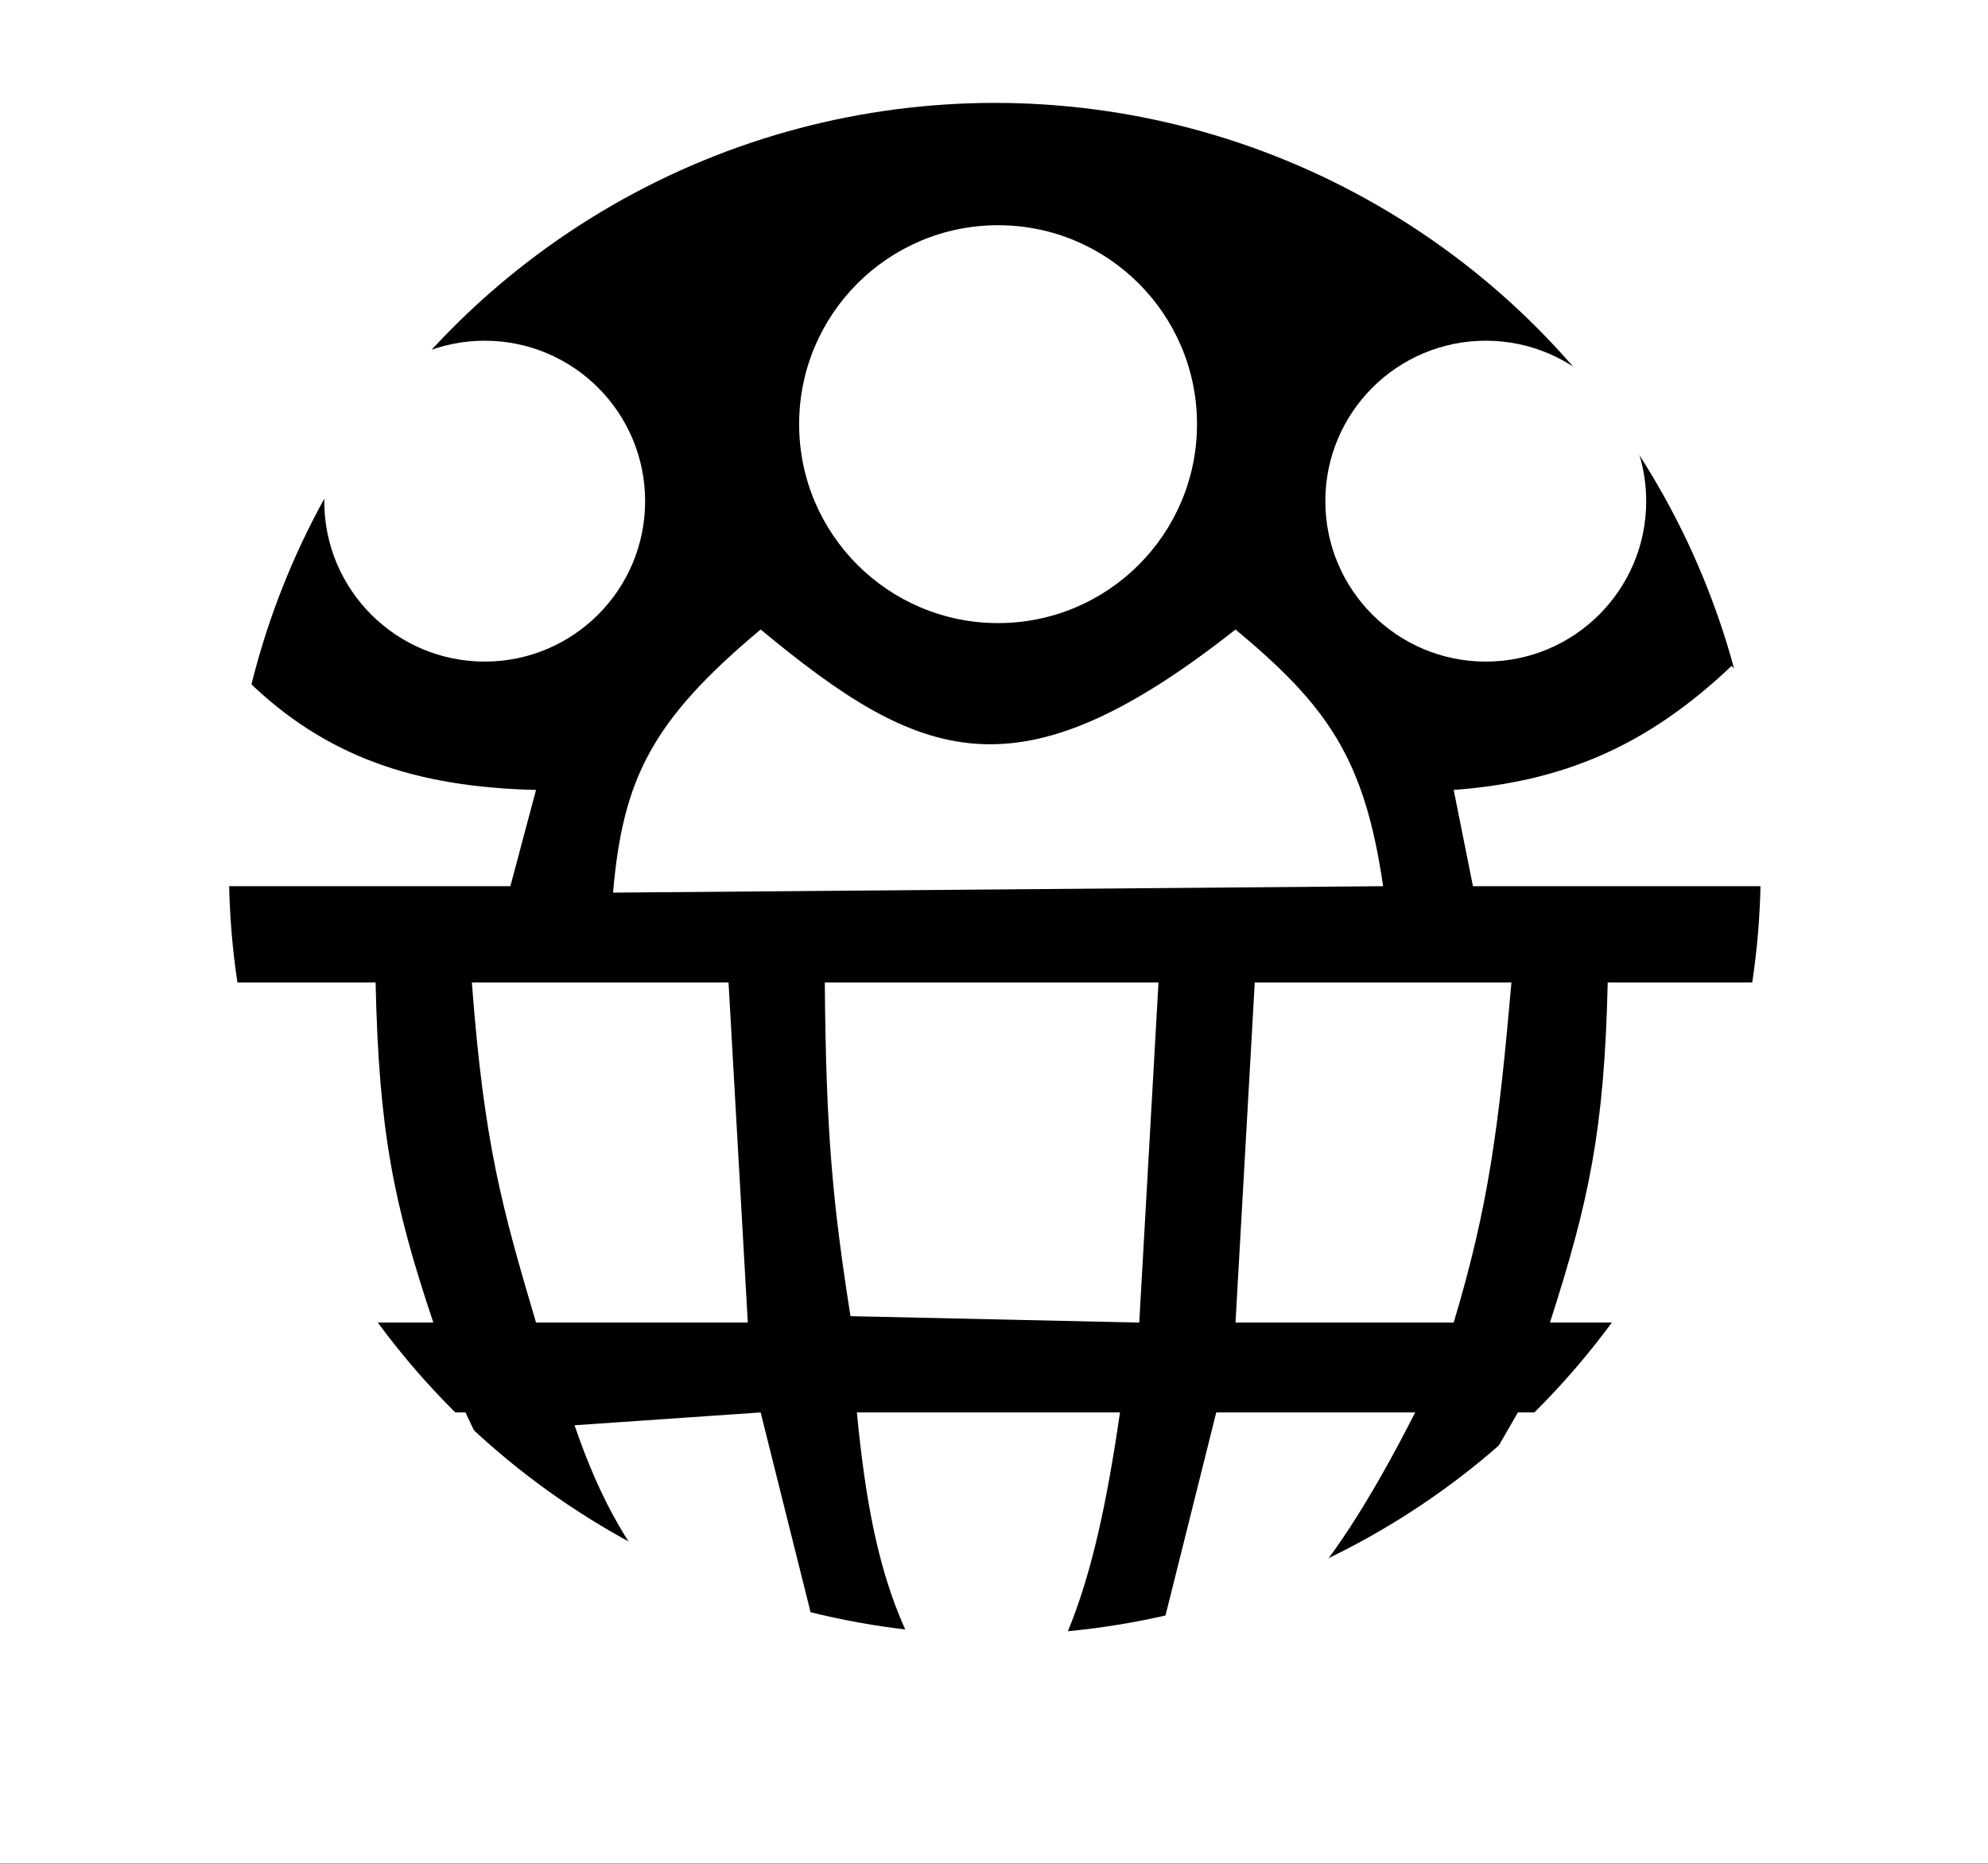
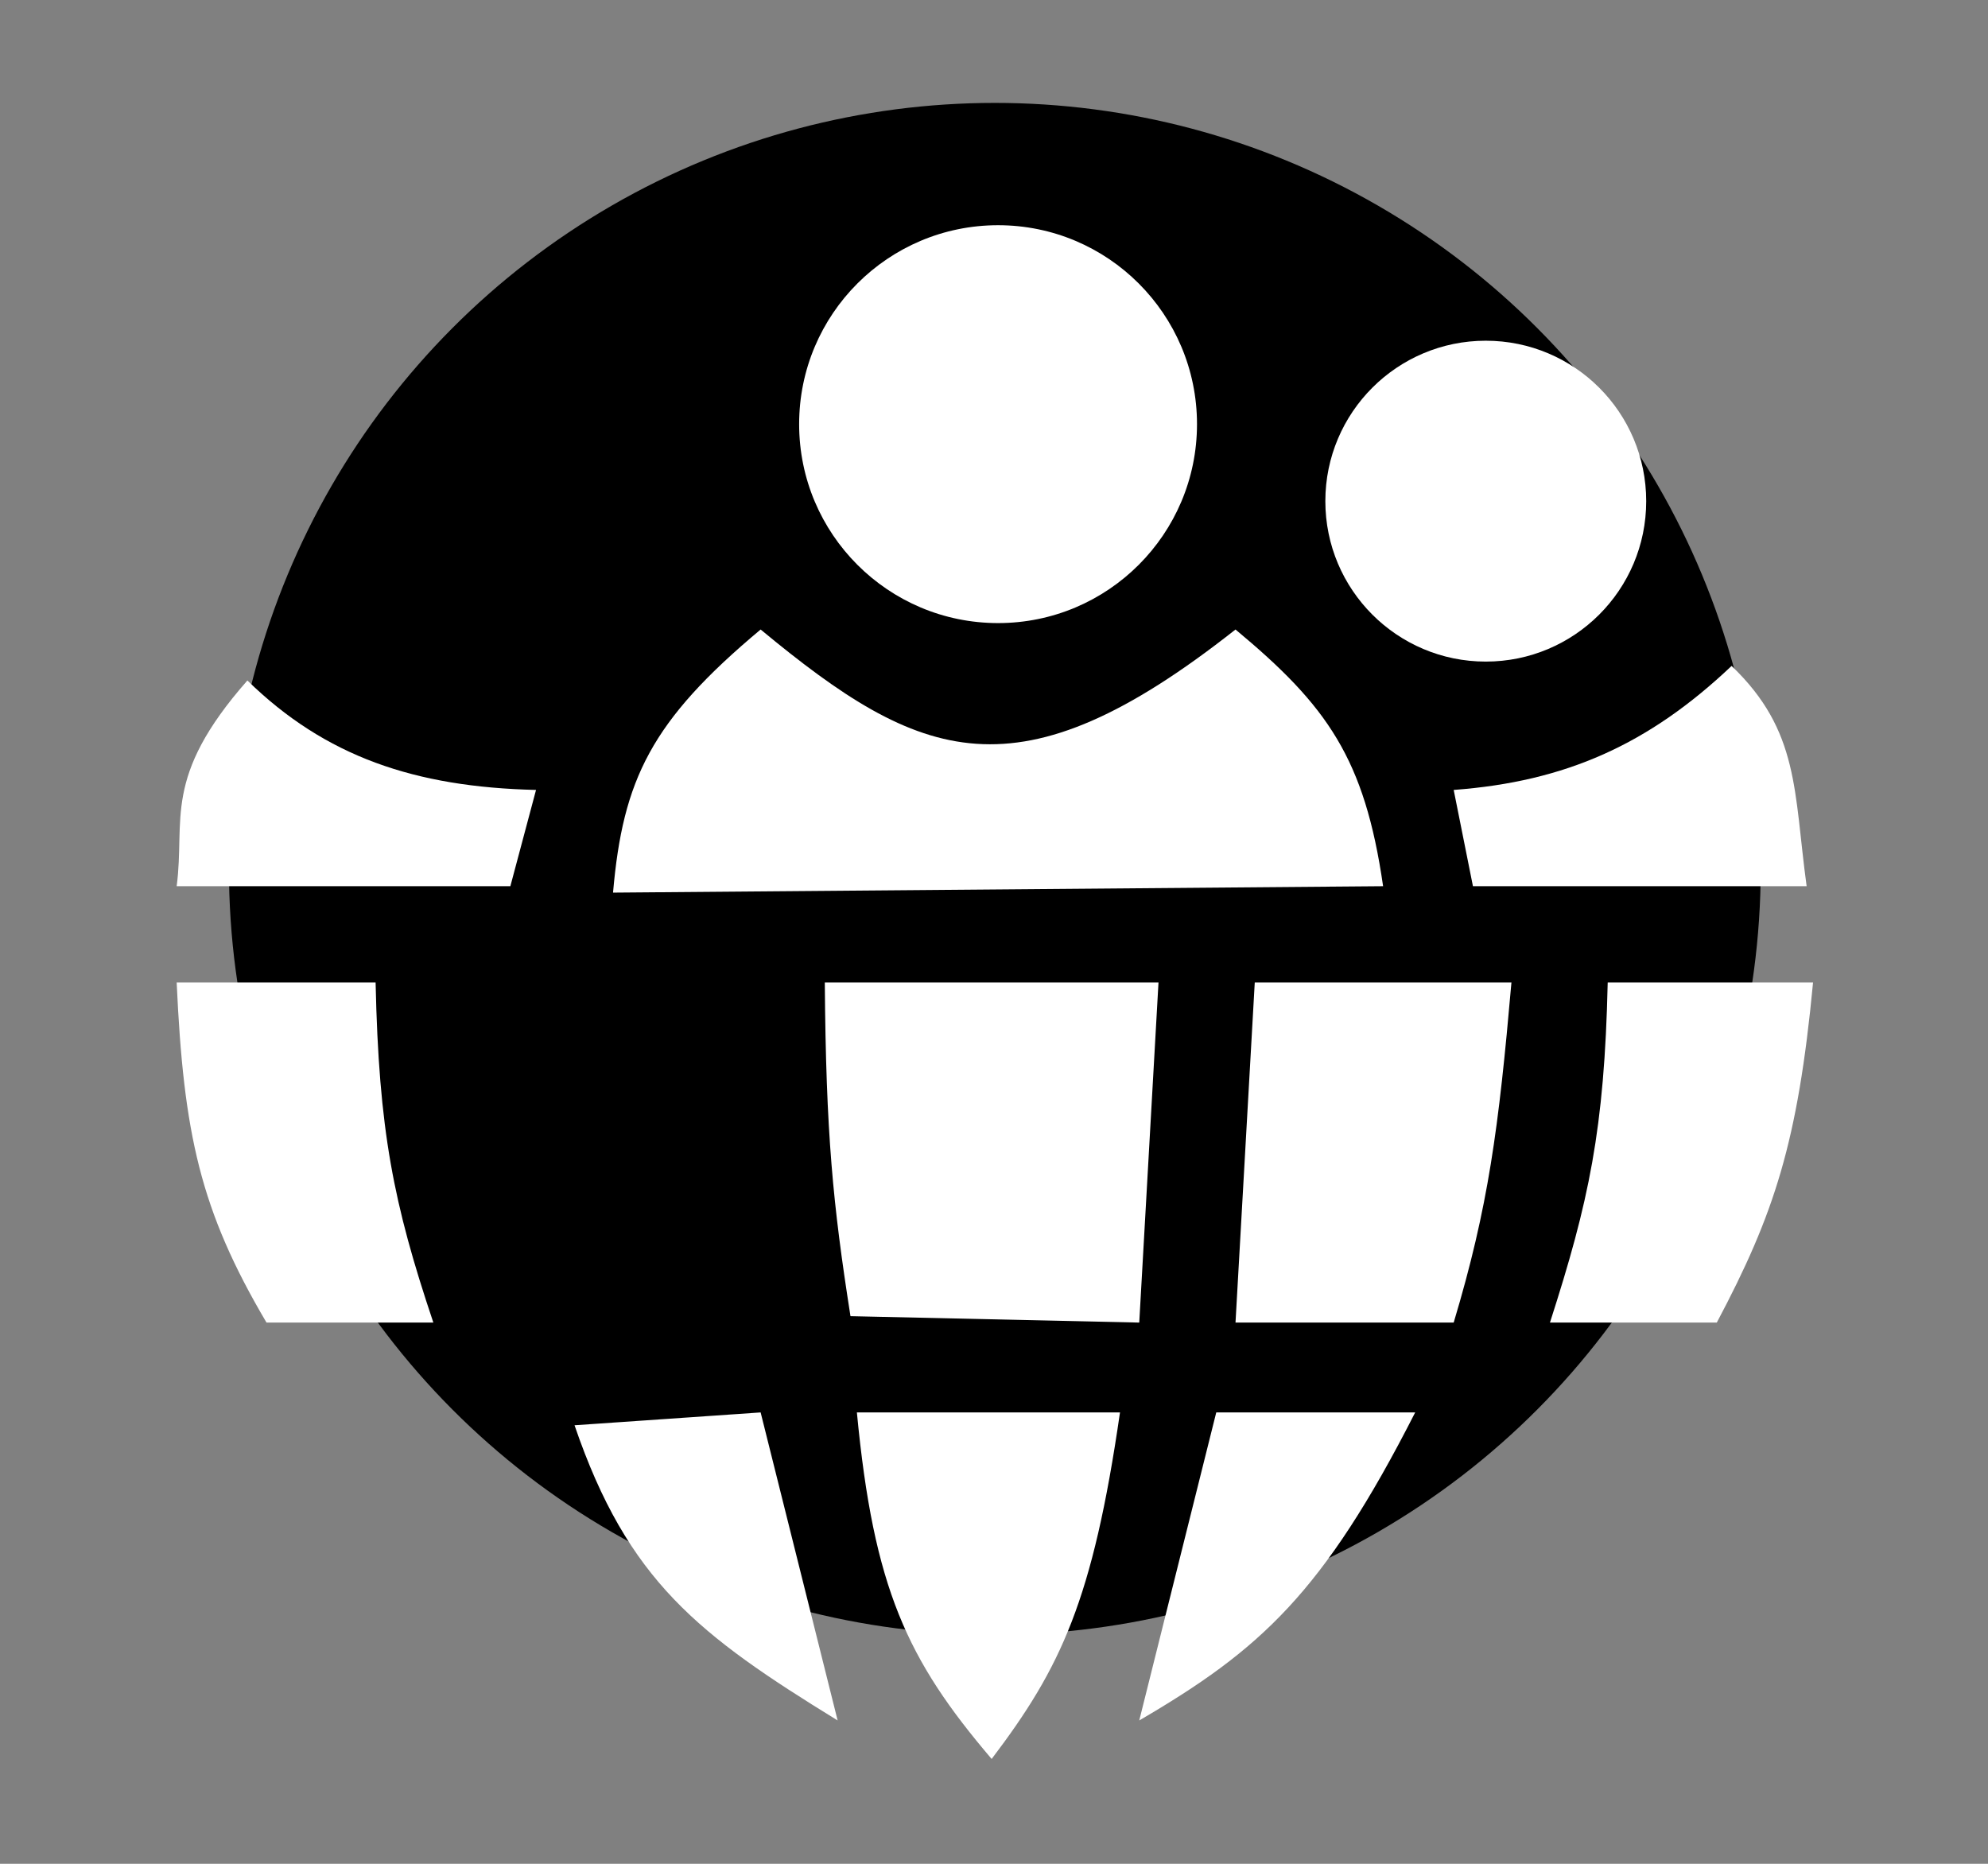
<svg xmlns="http://www.w3.org/2000/svg" fill="none" height="960" viewBox="0 0 1024 960" width="1024">
  <rect x="0" y="0" width="1024" height="960" fill="#808080" stroke="none" />
-   <path d="m0 0h1024v959.749h-1024z" fill="#fff" />
  <circle cx="512.428" cy="447.5" fill="#000" r="394.5" />
  <g fill="#fff">
-     <path d="m781.837 727.506-76.025 132.218c67.675-38.204 99.725-67.881 148.744-132.218z" />
    <path d="m586.816 886.167c62.148-36.307 94.707-65.441 142.134-158.661h-102.469z" />
    <path d="m576.899 727.506h-135.523c8.616 90.556 25.832 127.366 69.414 178.494 35.689-47.05 52.086-81.658 66.109-178.494z" />
    <path d="m431.46 886.167-39.665-158.661-95.858 6.611c27.463 80.263 63.905 108.002 135.523 152.05z" />
-     <path d="m239.745 727.506c26.609 56.517 44.821 84.527 79.33 132.218-66.781-35.401-99.645-64.84-152.05-132.218z" />
+     <path d="m239.745 727.506z" />
    <path d="m137.276 681.23c-34.203-57.918-42.719-97.325-46.276-175.188h102.469c1.659 76.144 9.125 113.766 29.749 175.188z" />
-     <path d="m375.268 506.042h-132.218c6.286 83.693 15.8 116.801 33.055 175.188h109.079z" />
    <path d="m586.816 681.23-148.745-3.305c-9.062-57.819-12.619-93.848-13.222-171.883h171.883z" />
    <path d="m778.532 506.042h-132.218l-9.916 175.188h112.385c17.915-59.749 23.151-99.851 29.749-175.188z" />
    <path d="m798.364 681.23c20.031-62.208 28.07-99.401 29.749-175.188h105.774c-7.834 82.332-19.919 119.207-49.582 175.188z" />
    <path d="m930.582 456.461c-6.684-48.859-3.623-79.89-38.654-113.461-42.62 40.379-85.406 59.585-143.145 63.879l9.916 49.582z" />
    <path d="m315.77 459.766 396.653-3.305c-9.5-65.724-28.705-92.895-76.026-132.218-112.381 88.665-162.074 68.316-244.602 0-56.383 47.115-70.964 77.236-76.025 135.523z" />
    <path d="m276.105 406.879-13.222 49.582h-171.883c4.552-34.377-7.716-55.805 36.428-105.961 40.146 39.218 86.238 54.909 148.677 56.379z" />
-     <path d="m249.661 340.77c45.639 0 82.636-36.998 82.636-82.636 0-45.639-36.997-82.636-82.636-82.636-45.638 0-82.636 36.997-82.636 82.636 0 45.638 36.998 82.636 82.636 82.636z" />
    <path d="m765.309 340.77c45.639 0 82.636-36.998 82.636-82.636 0-45.639-36.997-82.636-82.636-82.636-45.638 0-82.636 36.997-82.636 82.636 0 45.638 36.998 82.636 82.636 82.636z" />
    <path d="m514.096 320.937c56.592 0 102.469-45.877 102.469-102.468 0-56.592-45.877-102.469-102.469-102.469s-102.469 45.877-102.469 102.469c0 56.591 45.877 102.468 102.469 102.468z" />
  </g>
</svg>